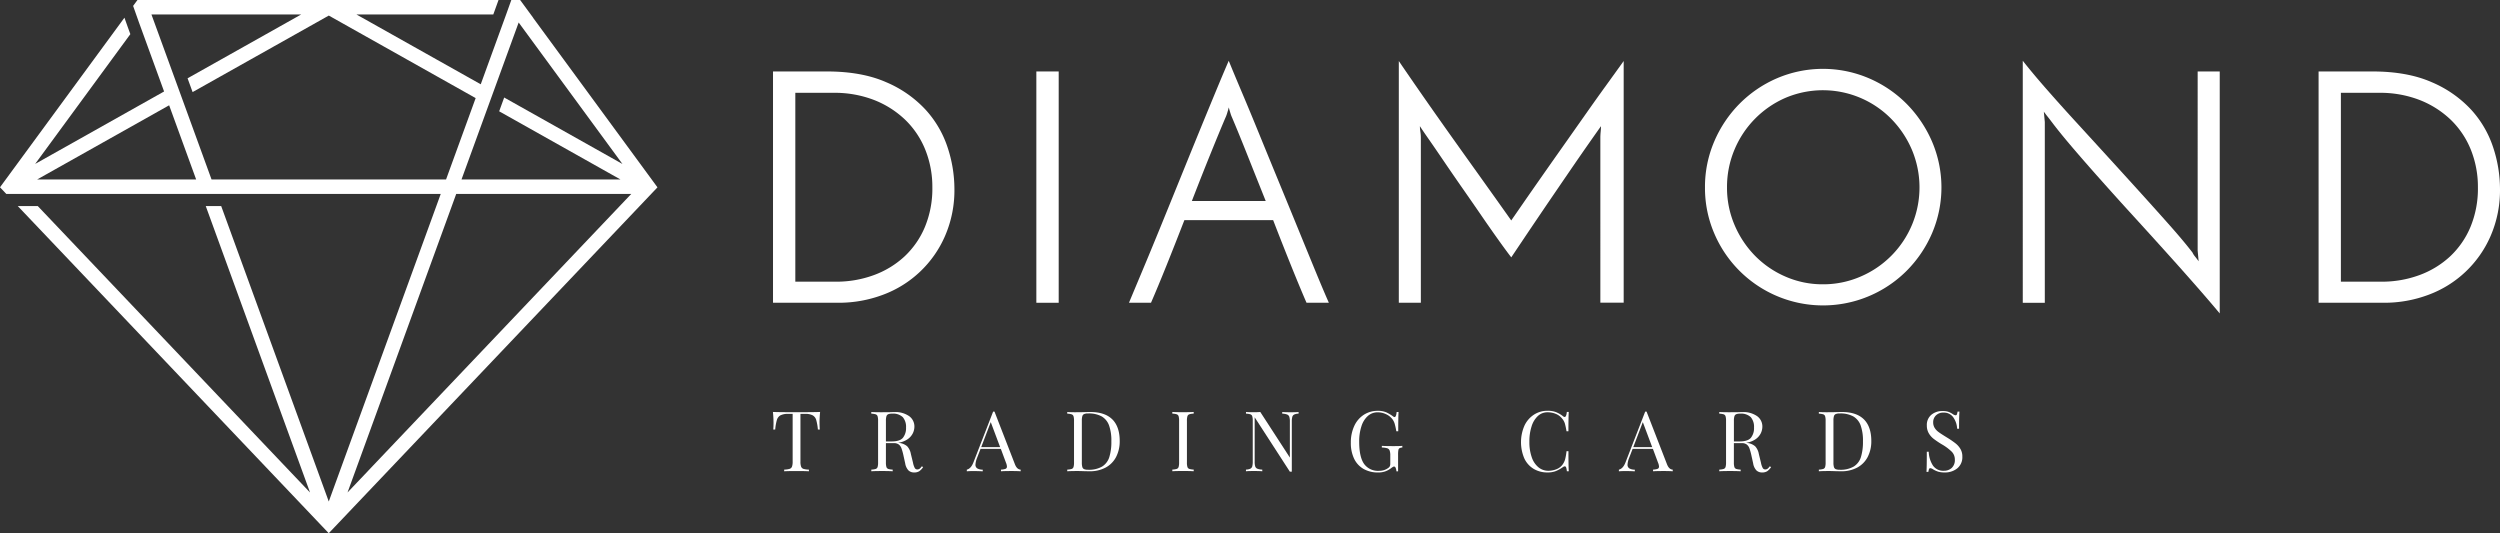
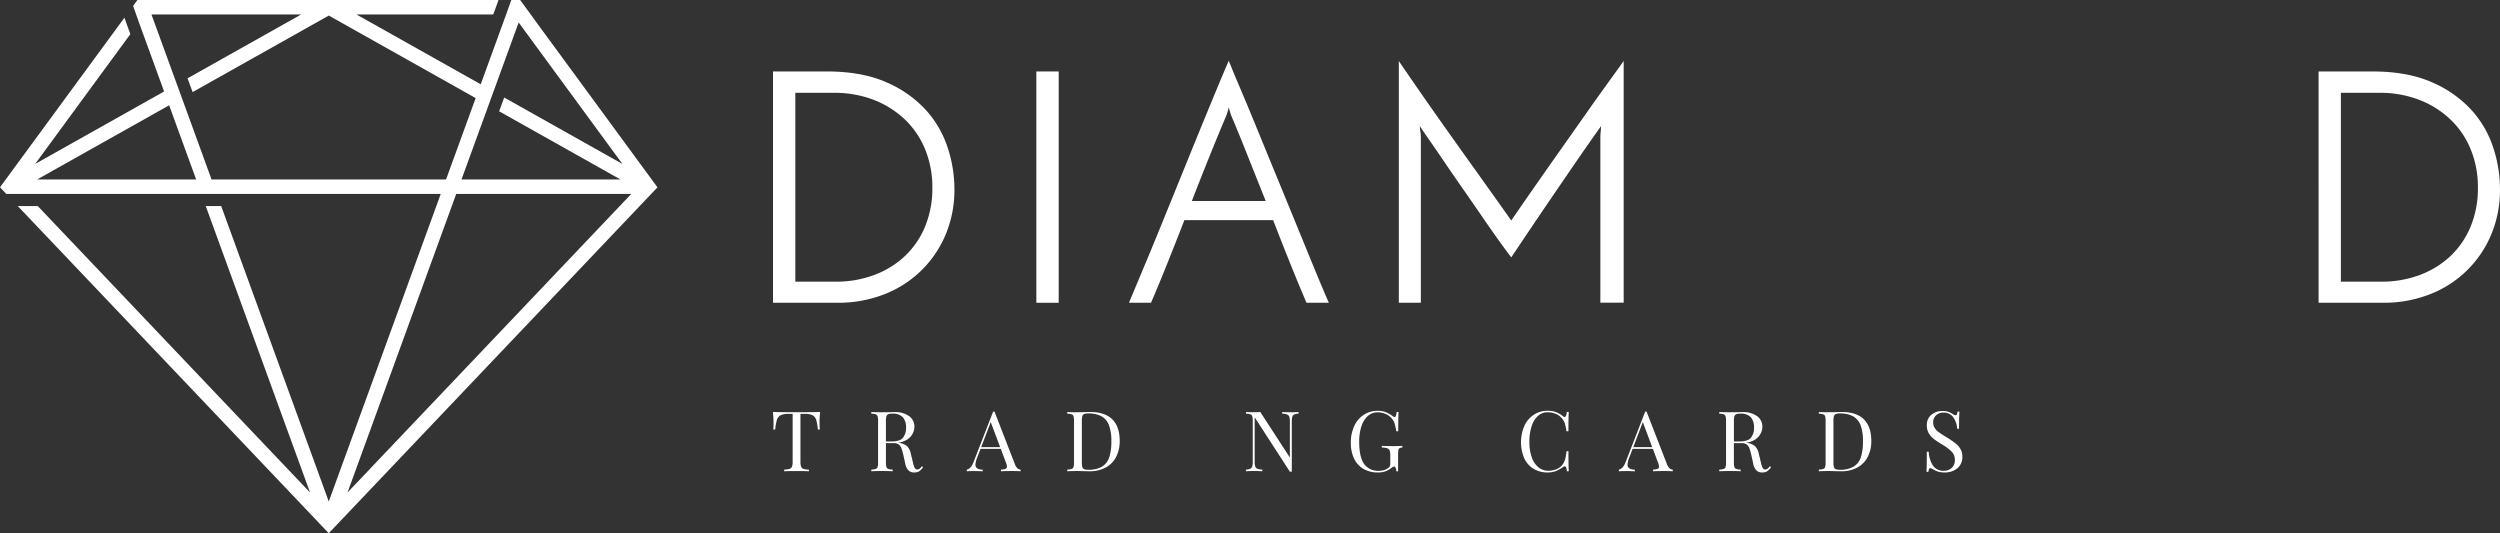
<svg xmlns="http://www.w3.org/2000/svg" viewBox="0 0 868.195 185.181" height="185.181" width="868.195">
  <rect x="0" y="0" width="868.195" height="185.181" fill="#333333" stroke="none" />
  <g transform="translate(-2881.56 0.003)" data-name="Group 10340" id="Group_10340">
    <path fill="#fff" d="M3066.729,6.181l-3-4.09L3062.193,0h-3.064l-1.8,5.029-5.7,15.659-2.1,5.782-1.019,2.8L3005.357,5.029h47.511l.52-1.432,1.3-3.6H2929.3l-1.512,2.052,2.031,5.742,2.984,8.2,5.741,15.773-44.773,25.158,33.057-45.067-.959-2.631-1.092-3.084L2883.125,62.9l-1.565,2.138,1.579,1.665.606.639h150.873l-1.525,4.2h0l-25.384,69.718h0l-5.129,14.087-6.847,18.817-11.976-32.9L2958.372,71.55h-5.362l25.384,69.718,10.837,29.767-7.24-7.613-87.316-91.865h-6.947l98.593,103.721,7.22,7.6h.007l2.178,2.3.393-.413,1.785-1.878h.007l7.227-7.613L3109.884,65.056,3066.7,6.188ZM3061.674,7.8l2.984,4.07,33.064,45.073-41.07-23.08-1.745,4.789,42.123,23.672h-55.2l1.239-3.4.286-.786,7.846-21.561h0l1.745-4.789h0l4.036-11.084,4.7-12.9ZM2897.346,60.7,2940.3,36.561l9.378,25.757h-55.211l2.877-1.619Zm134.661,1.619h-76.985l-10.284-28.255-1.745-4.789L2938.156,16l-4-10.97h51.98L2946.7,27.189l1.745,4.789,47.3-26.576h0l51,28.661h0l-1.059,2.917-7.693,21.141-1.525,4.2H3032Zm-22.52,101.1-7.24,7.607,10.837-29.767,25.384-69.718h0l1.525-4.2h60.793l-91.306,96.068Z" data-name="Path 6978" id="Path_6978" />
    <g transform="translate(3149.982 21.095)" data-name="Group 10339" id="Group_10339">
      <g transform="translate(0.014)" data-name="Group 10337" id="Group_10337">
        <path fill="#fff" transform="translate(-3284.57 -33.533)" d="M3284.57,37.25h18.677q12.149,0,20.588,3.71a39.833,39.833,0,0,1,13.728,9.565,36.063,36.063,0,0,1,7.653,13.108,46.014,46.014,0,0,1,2.365,14.341,39.839,39.839,0,0,1-3.264,16.425,37.769,37.769,0,0,1-21.594,20.422,43.637,43.637,0,0,1-15.526,2.758h-22.613V37.25Zm21.827,73.009a37.644,37.644,0,0,0,13.108-2.251,31.582,31.582,0,0,0,10.691-6.468,29.637,29.637,0,0,0,7.14-10.291,34.715,34.715,0,0,0,2.584-13.728,34.557,34.557,0,0,0-2.418-13,29.987,29.987,0,0,0-6.921-10.4,32.916,32.916,0,0,0-10.8-6.921,37.792,37.792,0,0,0-14.174-2.531h-13.275v65.588H3306.4Z" data-name="Path 6979" id="Path_6979" />
        <path fill="#fff" transform="translate(-3330.424 -33.533)" d="M3421.89,37.25h7.76v80.329h-7.76Z" data-name="Path 6980" id="Path_6980" />
        <path fill="#fff" transform="translate(-3346.55 -31.673)" d="M3531.838,115.712q-2.248-5.175-5.289-12.715t-6.3-15.972h-30.826q-3.267,8.433-6.3,15.972t-5.289,12.715h-7.653q1.688-4.046,4.5-10.744t6.075-14.68q3.257-7.983,6.748-16.592t6.747-16.592q3.267-7.983,6.021-14.627t4.556-10.8q1.688,4.166,4.5,10.8T3515.4,57.1q3.267,7.993,6.807,16.592t6.808,16.592q3.267,7.993,6.021,14.68t4.556,10.744h-7.76Zm-28.122-64.35q-2.248,5.285-5.342,12.935t-6.354,16.086h25.651q-3.377-8.443-6.415-16.086t-5.289-12.935a10.474,10.474,0,0,1-.56-1.519c-.227-.713-.413-1.365-.56-1.972-.153.6-.34,1.259-.56,1.972a12.451,12.451,0,0,1-.56,1.519Z" data-name="Path 6981" id="Path_6981" />
        <path fill="#fff" transform="translate(-3393.533 -31.72)" d="M3610.886,31.833q2.138,3.147,5.289,7.706t6.861,9.845q3.717,5.285,7.646,10.8t7.593,10.631q3.657,5.125,6.694,9.392t4.949,6.974l3.657-5.289q2.648-3.83,6.188-8.892t7.707-10.97q4.16-5.9,8.159-11.59t7.54-10.577q3.54-4.9,5.795-8.046v83.926h-8.1V58.483c0-.673.04-1.385.113-2.138s.113-1.385.113-1.912q-1.918,2.7-4.556,6.468t-5.568,8.046q-2.927,4.276-5.961,8.719t-5.848,8.606q-2.818,4.166-5.229,7.76l-4,5.961c-1.052-1.352-2.478-3.277-4.276-5.795s-3.77-5.322-5.908-8.439-4.37-6.334-6.694-9.671-4.483-6.468-6.468-9.392-3.75-5.5-5.289-7.706-2.571-3.73-3.1-4.556a13.031,13.031,0,0,0,.167,1.912,14.345,14.345,0,0,1,.167,2.138v57.263h-7.653V31.833Z" data-name="Path 6982" id="Path_6982" />
-         <path fill="#fff" transform="translate(-3446.834 -33.079)" d="M3770.5,77.067a39.959,39.959,0,0,1,3.2-15.919,42.012,42.012,0,0,1,8.772-13.108,41.412,41.412,0,0,1,13.049-8.885,40.585,40.585,0,0,1,31.892,0,41.482,41.482,0,0,1,13.108,8.885,42.8,42.8,0,0,1,8.832,13.108,40.455,40.455,0,0,1,0,31.838,41.933,41.933,0,0,1-8.832,13.048A41.048,41.048,0,0,1,3773.7,92.986a39.968,39.968,0,0,1-3.2-15.919Zm7.653,0a32.725,32.725,0,0,0,2.644,13.108,34.5,34.5,0,0,0,7.14,10.691,33.4,33.4,0,0,0,10.577,7.2,32.011,32.011,0,0,0,12.935,2.644,32.436,32.436,0,0,0,13-2.644,33.657,33.657,0,0,0,17.891-44.108,34.712,34.712,0,0,0-7.2-10.744,33.295,33.295,0,0,0-36.68-7.254,33.78,33.78,0,0,0-17.718,18A33.374,33.374,0,0,0,3778.153,77.067Z" data-name="Path 6983" id="Path_6983" />
-         <path fill="#fff" transform="translate(-3502.158 -31.67)" d="M4004.586,35.387v84.039q-3.267-3.937-8.046-9.392t-10.351-11.643q-5.565-6.185-11.477-12.655T3963.3,73.08q-5.515-6.185-10.071-11.53t-7.48-9.278c-.227-.3-.566-.733-1.012-1.292s-.866-1.106-1.239-1.632l.34,3.6v62.778h-7.653V31.67q3.267,4.166,7.986,9.565t10.291,11.476q5.565,6.075,11.417,12.489t11.3,12.429q5.455,6.025,10.184,11.363t7.76,9.278a6.24,6.24,0,0,0,.9,1.405c.453.56.859,1.106,1.239,1.632l-.34-3.71V35.387h7.653Z" data-name="Path 6984" id="Path_6984" />
        <path fill="#fff" transform="translate(-3553.656 -33.533)" d="M4090.4,37.25h18.677q12.149,0,20.588,3.71a39.83,39.83,0,0,1,13.728,9.565,36.053,36.053,0,0,1,7.653,13.108,46,46,0,0,1,2.365,14.341,39.851,39.851,0,0,1-3.264,16.425,37.764,37.764,0,0,1-21.594,20.422,43.638,43.638,0,0,1-15.526,2.758h-22.613V37.25Zm21.821,73.009a37.646,37.646,0,0,0,13.108-2.251,31.575,31.575,0,0,0,10.689-6.468,29.641,29.641,0,0,0,7.142-10.291,34.724,34.724,0,0,0,2.584-13.728,34.552,34.552,0,0,0-2.418-13,29.965,29.965,0,0,0-6.92-10.4,32.911,32.911,0,0,0-10.8-6.921,37.794,37.794,0,0,0-14.174-2.531H4098.16v65.588h14.061Z" data-name="Path 6985" id="Path_6985" />
      </g>
      <g transform="translate(0 121.552)" data-name="Group 10338" id="Group_10338">
        <path fill="#fff" transform="translate(-3284.55 -214.367)" d="M3300.742,218.5c0,.972.027,1.765.086,2.385h-.666a17.665,17.665,0,0,0-.58-3.33,2.717,2.717,0,0,0-1.226-1.6,5.461,5.461,0,0,0-2.678-.506h-1.572v16.559a5.021,5.021,0,0,0,.233,1.778,1.33,1.33,0,0,0,.813.759,7.438,7.438,0,0,0,1.892.26v.579c-1.006-.06-2.438-.087-4.276-.087q-2.907,0-4.309.087V234.8a7.436,7.436,0,0,0,1.892-.26,1.3,1.3,0,0,0,.813-.759,4.971,4.971,0,0,0,.233-1.778V215.453h-1.572a5.538,5.538,0,0,0-2.678.506,2.771,2.771,0,0,0-1.226,1.6,17.664,17.664,0,0,0-.581,3.33h-.673c.06-.619.087-1.419.087-2.385a37.115,37.115,0,0,0-.207-3.723q2.418.09,8.206.087c3.863,0,6.568-.027,8.179-.087q-.2,2.068-.2,3.723Z" data-name="Path 6986" id="Path_6986" />
        <path fill="#fff" transform="translate(-3301.68 -214.374)" d="M3353.841,233.936a5.084,5.084,0,0,1-1.339,1.425,3.187,3.187,0,0,1-1.771.44,2.8,2.8,0,0,1-1.965-.7,4.571,4.571,0,0,1-1.152-2.445l-.64-2.911a20.139,20.139,0,0,0-.653-2.325,2.971,2.971,0,0,0-.919-1.312,2.681,2.681,0,0,0-1.719-.493h-2.764v6.694a5.341,5.341,0,0,0,.174,1.6,1.048,1.048,0,0,0,.652.666,6.006,6.006,0,0,0,1.525.233v.579q-1.34-.09-3.7-.087c-1.672,0-2.911.027-3.724.087v-.579a5.664,5.664,0,0,0,1.525-.233,1.033,1.033,0,0,0,.653-.666,5.35,5.35,0,0,0,.173-1.6V217.877a5.325,5.325,0,0,0-.173-1.6,1.033,1.033,0,0,0-.653-.666,6,6,0,0,0-1.525-.233V214.8c.813.06,2,.087,3.55.087l3.144-.027c.366-.02.786-.027,1.252-.027a8.33,8.33,0,0,1,5.2,1.412,4.412,4.412,0,0,1,1.818,3.65,5.328,5.328,0,0,1-.54,2.285,5.438,5.438,0,0,1-1.8,2.065,7.554,7.554,0,0,1-3.3,1.239l.346.06a5.157,5.157,0,0,1,2.791,1.166,5.271,5.271,0,0,1,1.279,2.678l.726,2.971a6.63,6.63,0,0,0,.613,1.865.99.99,0,0,0,.873.526,1.336,1.336,0,0,0,.833-.26,4.35,4.35,0,0,0,.771-.846l.439.32Zm-12.123-18.364a1.164,1.164,0,0,0-.626.726,5.417,5.417,0,0,0-.173,1.572v7.16h1.952q2.877,0,3.956-1.279a5.343,5.343,0,0,0,1.079-3.55,5.155,5.155,0,0,0-1.132-3.61,4.861,4.861,0,0,0-3.7-1.219,3.5,3.5,0,0,0-1.353.2Z" data-name="Path 6987" id="Path_6987" />
        <path fill="#fff" transform="translate(-3318.306 -214.3)" d="M3404.336,234.735v.579c-.779-.06-1.812-.087-3.11-.087-1.672,0-2.911.027-3.723.087v-.579a4.941,4.941,0,0,0,1.585-.273.8.8,0,0,0,.48-.8,3.972,3.972,0,0,0-.346-1.365l-1.772-4.769h-7.041l-1.192,3.084a7.647,7.647,0,0,0-.58,2.385,1.452,1.452,0,0,0,.626,1.312,3.7,3.7,0,0,0,1.905.44v.579c-1.1-.06-2.218-.087-3.344-.087-.873,0-1.6.027-2.185.087v-.579q1.459-.35,2.3-2.531l6.841-17.638h.466l7.1,18.3c.466,1.206,1.132,1.825,2.011,1.865Zm-7.127-7.8-3.257-8.7-3.317,8.7Z" data-name="Path 6988" id="Path_6988" />
        <path fill="#fff" transform="translate(-3335.79 -214.374)" d="M3453.66,217.364q2.558,2.578,2.558,7.493a11.781,11.781,0,0,1-1.252,5.555,8.747,8.747,0,0,1-3.624,3.683,11.618,11.618,0,0,1-5.662,1.292l-1.686-.027c-1.085-.04-1.885-.06-2.384-.06-1.592,0-2.791.027-3.61.087v-.579a5.658,5.658,0,0,0,1.525-.233,1.033,1.033,0,0,0,.653-.666,5.35,5.35,0,0,0,.173-1.6V217.877a5.325,5.325,0,0,0-.173-1.6,1.033,1.033,0,0,0-.653-.666,6,6,0,0,0-1.525-.233V214.8c.68.06,1.619.087,2.824.087l2.471-.027c1.319-.04,2.2-.06,2.651-.06q5.145,0,7.713,2.578Zm-9.792-1.852a1.162,1.162,0,0,0-.626.726,5.4,5.4,0,0,0-.173,1.572v14.547a5.4,5.4,0,0,0,.173,1.572,1.161,1.161,0,0,0,.626.726,3.575,3.575,0,0,0,1.386.206,9.076,9.076,0,0,0,4.863-1.119,5.94,5.94,0,0,0,2.49-3.277,17.891,17.891,0,0,0,.712-5.5,15.835,15.835,0,0,0-.786-5.455,5.968,5.968,0,0,0-2.544-3.157,9.256,9.256,0,0,0-4.756-1.046,3.355,3.355,0,0,0-1.352.206Z" data-name="Path 6989" id="Path_6989" />
-         <path fill="#fff" transform="translate(-3354.086 -214.367)" d="M3500.21,215.359a5.664,5.664,0,0,0-1.525.233,1.047,1.047,0,0,0-.653.666,5.406,5.406,0,0,0-.173,1.6v14.434a5.341,5.341,0,0,0,.173,1.6,1.048,1.048,0,0,0,.653.666,6,6,0,0,0,1.525.233v.579q-1.34-.09-3.7-.087c-1.672,0-2.911.027-3.723.087v-.579a5.664,5.664,0,0,0,1.525-.233,1.032,1.032,0,0,0,.653-.666,5.365,5.365,0,0,0,.173-1.6V217.857a5.325,5.325,0,0,0-.173-1.6,1.033,1.033,0,0,0-.653-.666,6,6,0,0,0-1.525-.233v-.579c.813.06,2.058.087,3.723.087q2.328,0,3.7-.087Z" data-name="Path 6990" id="Path_6990" />
        <path fill="#fff" transform="translate(-3366.902 -214.37)" d="M3549.454,215.363a4.024,4.024,0,0,0-1.512.306,1.309,1.309,0,0,0-.673.813,6.208,6.208,0,0,0-.173,1.672v17.371h-.673L3534.2,216.642v15.366a5.541,5.541,0,0,0,.187,1.685,1.326,1.326,0,0,0,.739.8,5.055,5.055,0,0,0,1.719.306v.579c-.7-.06-1.685-.087-2.971-.087-1.166,0-2.065.027-2.7.087V234.8a4.025,4.025,0,0,0,1.512-.306,1.33,1.33,0,0,0,.673-.813,6.227,6.227,0,0,0,.173-1.672V217.867a5.341,5.341,0,0,0-.173-1.6,1.034,1.034,0,0,0-.653-.666,6,6,0,0,0-1.525-.233v-.579c.639.06,1.545.087,2.7.087.873,0,1.632-.027,2.271-.087l10.271,15.833V218.167a5.767,5.767,0,0,0-.187-1.685,1.327,1.327,0,0,0-.739-.8,5.051,5.051,0,0,0-1.719-.306V214.8c.7.06,1.685.087,2.971.087,1.166,0,2.065-.027,2.7-.087v.579Z" data-name="Path 6991" id="Path_6991" />
        <path fill="#fff" transform="translate(-3385.164 -214.17)" d="M3598.042,214.656a13.606,13.606,0,0,1,2.417,1.412,1.154,1.154,0,0,0,.58.293c.366,0,.613-.593.726-1.772h.666c-.08,1.259-.113,3.49-.113,6.694h-.666a23.2,23.2,0,0,0-.553-2.544,4.946,4.946,0,0,0-.9-1.758,5.84,5.84,0,0,0-2.2-1.659,6.818,6.818,0,0,0-2.837-.613,5.041,5.041,0,0,0-3.377,1.252,7.89,7.89,0,0,0-2.238,3.564,16.716,16.716,0,0,0-.786,5.4q0,5.235,1.672,7.667a5.929,5.929,0,0,0,5.255,2.431,5.118,5.118,0,0,0,3.024-.9,1.9,1.9,0,0,0,.686-.686,2.173,2.173,0,0,0,.16-.919v-2.791a4.943,4.943,0,0,0-.233-1.772,1.329,1.329,0,0,0-.812-.759,7.44,7.44,0,0,0-1.892-.26v-.579c1.006.06,2.378.087,4.1.087,1.319,0,2.325-.027,3.024-.087v.579a2.425,2.425,0,0,0-.972.233.93.93,0,0,0-.406.673,8.952,8.952,0,0,0-.1,1.6V235.2h-.58a3.769,3.769,0,0,0-.233-1.119c-.133-.36-.32-.54-.552-.54a.722.722,0,0,0-.346.087,5.977,5.977,0,0,0-.613.406,7.577,7.577,0,0,1-2.111,1.179,7.188,7.188,0,0,1-2.431.393,10.075,10.075,0,0,1-5.135-1.239,8.141,8.141,0,0,1-3.277-3.564,12.525,12.525,0,0,1-1.132-5.555,13.519,13.519,0,0,1,1.206-5.835,9.156,9.156,0,0,1,3.331-3.87,8.821,8.821,0,0,1,4.829-1.352,7.151,7.151,0,0,1,2.824.48Z" data-name="Path 6992" id="Path_6992" />
        <path fill="#fff" transform="translate(-3414.786 -214.16)" d="M3686.792,214.66a9.782,9.782,0,0,1,2.385,1.4.951.951,0,0,0,.553.26c.386,0,.639-.579.759-1.745h.666c-.08,1.259-.113,3.49-.113,6.694h-.666a23.5,23.5,0,0,0-.58-2.724,4.843,4.843,0,0,0-.873-1.585,5.374,5.374,0,0,0-2.225-1.705,7.455,7.455,0,0,0-2.924-.566,4.834,4.834,0,0,0-3.3,1.252,8.188,8.188,0,0,0-2.2,3.564,16.811,16.811,0,0,0-.786,5.429,15.7,15.7,0,0,0,.846,5.442,7.637,7.637,0,0,0,2.346,3.45,5.344,5.344,0,0,0,3.39,1.179,7.51,7.51,0,0,0,2.824-.553,4.692,4.692,0,0,0,2.151-1.659,5.807,5.807,0,0,0,.846-1.745,20.577,20.577,0,0,0,.493-2.851h.666q0,5.006.113,6.98h-.666a5.307,5.307,0,0,0-.247-1.326c-.106-.26-.26-.393-.453-.393a1.311,1.311,0,0,0-.613.233,12.238,12.238,0,0,1-2.5,1.412,7.728,7.728,0,0,1-2.884.48,9.214,9.214,0,0,1-4.842-1.252,8.332,8.332,0,0,1-3.231-3.623,14.364,14.364,0,0,1,.027-11.337,9.133,9.133,0,0,1,3.29-3.843,8.6,8.6,0,0,1,4.789-1.365,8.012,8.012,0,0,1,2.971.493Z" data-name="Path 6993" id="Path_6993" />
        <path fill="#fff" transform="translate(-3431.833 -214.3)" d="M3744.316,234.735v.579c-.779-.06-1.812-.087-3.11-.087-1.672,0-2.911.027-3.724.087v-.579a4.947,4.947,0,0,0,1.585-.273.8.8,0,0,0,.479-.8,3.95,3.95,0,0,0-.347-1.365l-1.771-4.769h-7.041l-1.192,3.084a7.654,7.654,0,0,0-.58,2.385,1.45,1.45,0,0,0,.626,1.312,3.7,3.7,0,0,0,1.905.44v.579c-1.1-.06-2.218-.087-3.344-.087-.873,0-1.6.027-2.185.087v-.579q1.458-.35,2.3-2.531l6.84-17.638h.466l7.1,18.3c.466,1.206,1.132,1.825,2.011,1.865Zm-7.134-7.8-3.257-8.7-3.317,8.7Z" data-name="Path 6994" id="Path_6994" />
        <path fill="#fff" transform="translate(-3449.311 -214.374)" d="M3795.951,233.936a5.077,5.077,0,0,1-1.339,1.425,3.187,3.187,0,0,1-1.771.44,2.807,2.807,0,0,1-1.966-.7,4.574,4.574,0,0,1-1.152-2.445l-.64-2.911a20.248,20.248,0,0,0-.653-2.325,2.979,2.979,0,0,0-.919-1.312,2.68,2.68,0,0,0-1.719-.493h-2.764v6.694a5.333,5.333,0,0,0,.173,1.6,1.047,1.047,0,0,0,.653.666,6,6,0,0,0,1.525.233v.579q-1.34-.09-3.7-.087c-1.672,0-2.911.027-3.724.087v-.579a5.664,5.664,0,0,0,1.525-.233,1.033,1.033,0,0,0,.653-.666,5.365,5.365,0,0,0,.173-1.6V217.877a5.317,5.317,0,0,0-.173-1.6,1.033,1.033,0,0,0-.653-.666,6,6,0,0,0-1.525-.233V214.8c.813.06,2,.087,3.55.087l3.144-.027c.366-.02.786-.027,1.252-.027a8.33,8.33,0,0,1,5.2,1.412,4.412,4.412,0,0,1,1.818,3.65,5.332,5.332,0,0,1-.54,2.285,5.443,5.443,0,0,1-1.8,2.065,7.551,7.551,0,0,1-3.3,1.239l.346.06a5.157,5.157,0,0,1,2.791,1.166,5.273,5.273,0,0,1,1.279,2.678l.726,2.971a6.614,6.614,0,0,0,.613,1.865.99.99,0,0,0,.873.526,1.335,1.335,0,0,0,.833-.26,4.344,4.344,0,0,0,.772-.846l.439.32Zm-12.116-18.364a1.164,1.164,0,0,0-.626.726,5.417,5.417,0,0,0-.173,1.572v7.16h1.951q2.878,0,3.957-1.279a5.342,5.342,0,0,0,1.079-3.55,5.154,5.154,0,0,0-1.132-3.61,4.861,4.861,0,0,0-3.7-1.219,3.5,3.5,0,0,0-1.352.2Z" data-name="Path 6995" id="Path_6995" />
        <path fill="#fff" transform="translate(-3466.645 -214.374)" d="M3845.529,217.364q2.558,2.578,2.558,7.493a11.787,11.787,0,0,1-1.252,5.555,8.744,8.744,0,0,1-3.624,3.683,11.618,11.618,0,0,1-5.662,1.292l-1.685-.027c-1.086-.04-1.885-.06-2.385-.06-1.592,0-2.791.027-3.61.087v-.579a5.67,5.67,0,0,0,1.525-.233,1.031,1.031,0,0,0,.652-.666,5.357,5.357,0,0,0,.173-1.6V217.877a5.325,5.325,0,0,0-.173-1.6,1.032,1.032,0,0,0-.652-.666,6.007,6.007,0,0,0-1.525-.233V214.8c.679.06,1.618.087,2.824.087l2.471-.027c1.319-.04,2.205-.06,2.651-.06q5.145,0,7.713,2.578Zm-9.792-1.852a1.165,1.165,0,0,0-.626.726,5.4,5.4,0,0,0-.173,1.572v14.547a5.4,5.4,0,0,0,.173,1.572,1.164,1.164,0,0,0,.626.726,3.575,3.575,0,0,0,1.386.206,9.075,9.075,0,0,0,4.862-1.119,5.936,5.936,0,0,0,2.491-3.277,17.891,17.891,0,0,0,.713-5.5,15.818,15.818,0,0,0-.786-5.455,5.969,5.969,0,0,0-2.544-3.157,9.255,9.255,0,0,0-4.756-1.046,3.356,3.356,0,0,0-1.352.206Z" data-name="Path 6996" id="Path_6996" />
        <path fill="#fff" transform="translate(-3485.382 -214.207)" d="M3893.613,214.573a7.661,7.661,0,0,1,1.525.8,2.089,2.089,0,0,0,.992.406.45.45,0,0,0,.407-.306,3.463,3.463,0,0,0,.232-.972h.674q-.15,1.689-.146,5.935h-.666a7.475,7.475,0,0,0-1.353-3.97,3.965,3.965,0,0,0-3.417-1.619,3.54,3.54,0,0,0-2.558.946,3.218,3.218,0,0,0-.992,2.431,3.573,3.573,0,0,0,.506,1.918,5.163,5.163,0,0,0,1.292,1.4c.52.393,1.272.886,2.238,1.485l.846.526a29.833,29.833,0,0,1,2.9,1.992,7.1,7.1,0,0,1,1.706,1.965,5.084,5.084,0,0,1,.64,2.591,5,5,0,0,1-1.745,4.09,6.726,6.726,0,0,1-4.423,1.439,7.5,7.5,0,0,1-2.285-.293,8.056,8.056,0,0,1-1.705-.786,2.088,2.088,0,0,0-.993-.406.443.443,0,0,0-.406.306,3.681,3.681,0,0,0-.233.972h-.666c.08-1.066.113-3.4.113-6.987h.666a9.528,9.528,0,0,0,1.452,4.776,4.332,4.332,0,0,0,3.843,1.832,3.932,3.932,0,0,0,2.678-.972,3.661,3.661,0,0,0,1.1-2.9,3.852,3.852,0,0,0-1.092-2.764,17.114,17.114,0,0,0-3.45-2.558,31.282,31.282,0,0,1-2.777-1.865,6.7,6.7,0,0,1-1.731-1.965,5.258,5.258,0,0,1-.673-2.691,4.56,4.56,0,0,1,1.572-3.737,5.9,5.9,0,0,1,3.9-1.292,6.129,6.129,0,0,1,2.025.273Z" data-name="Path 6997" id="Path_6997" />
      </g>
    </g>
  </g>
</svg>